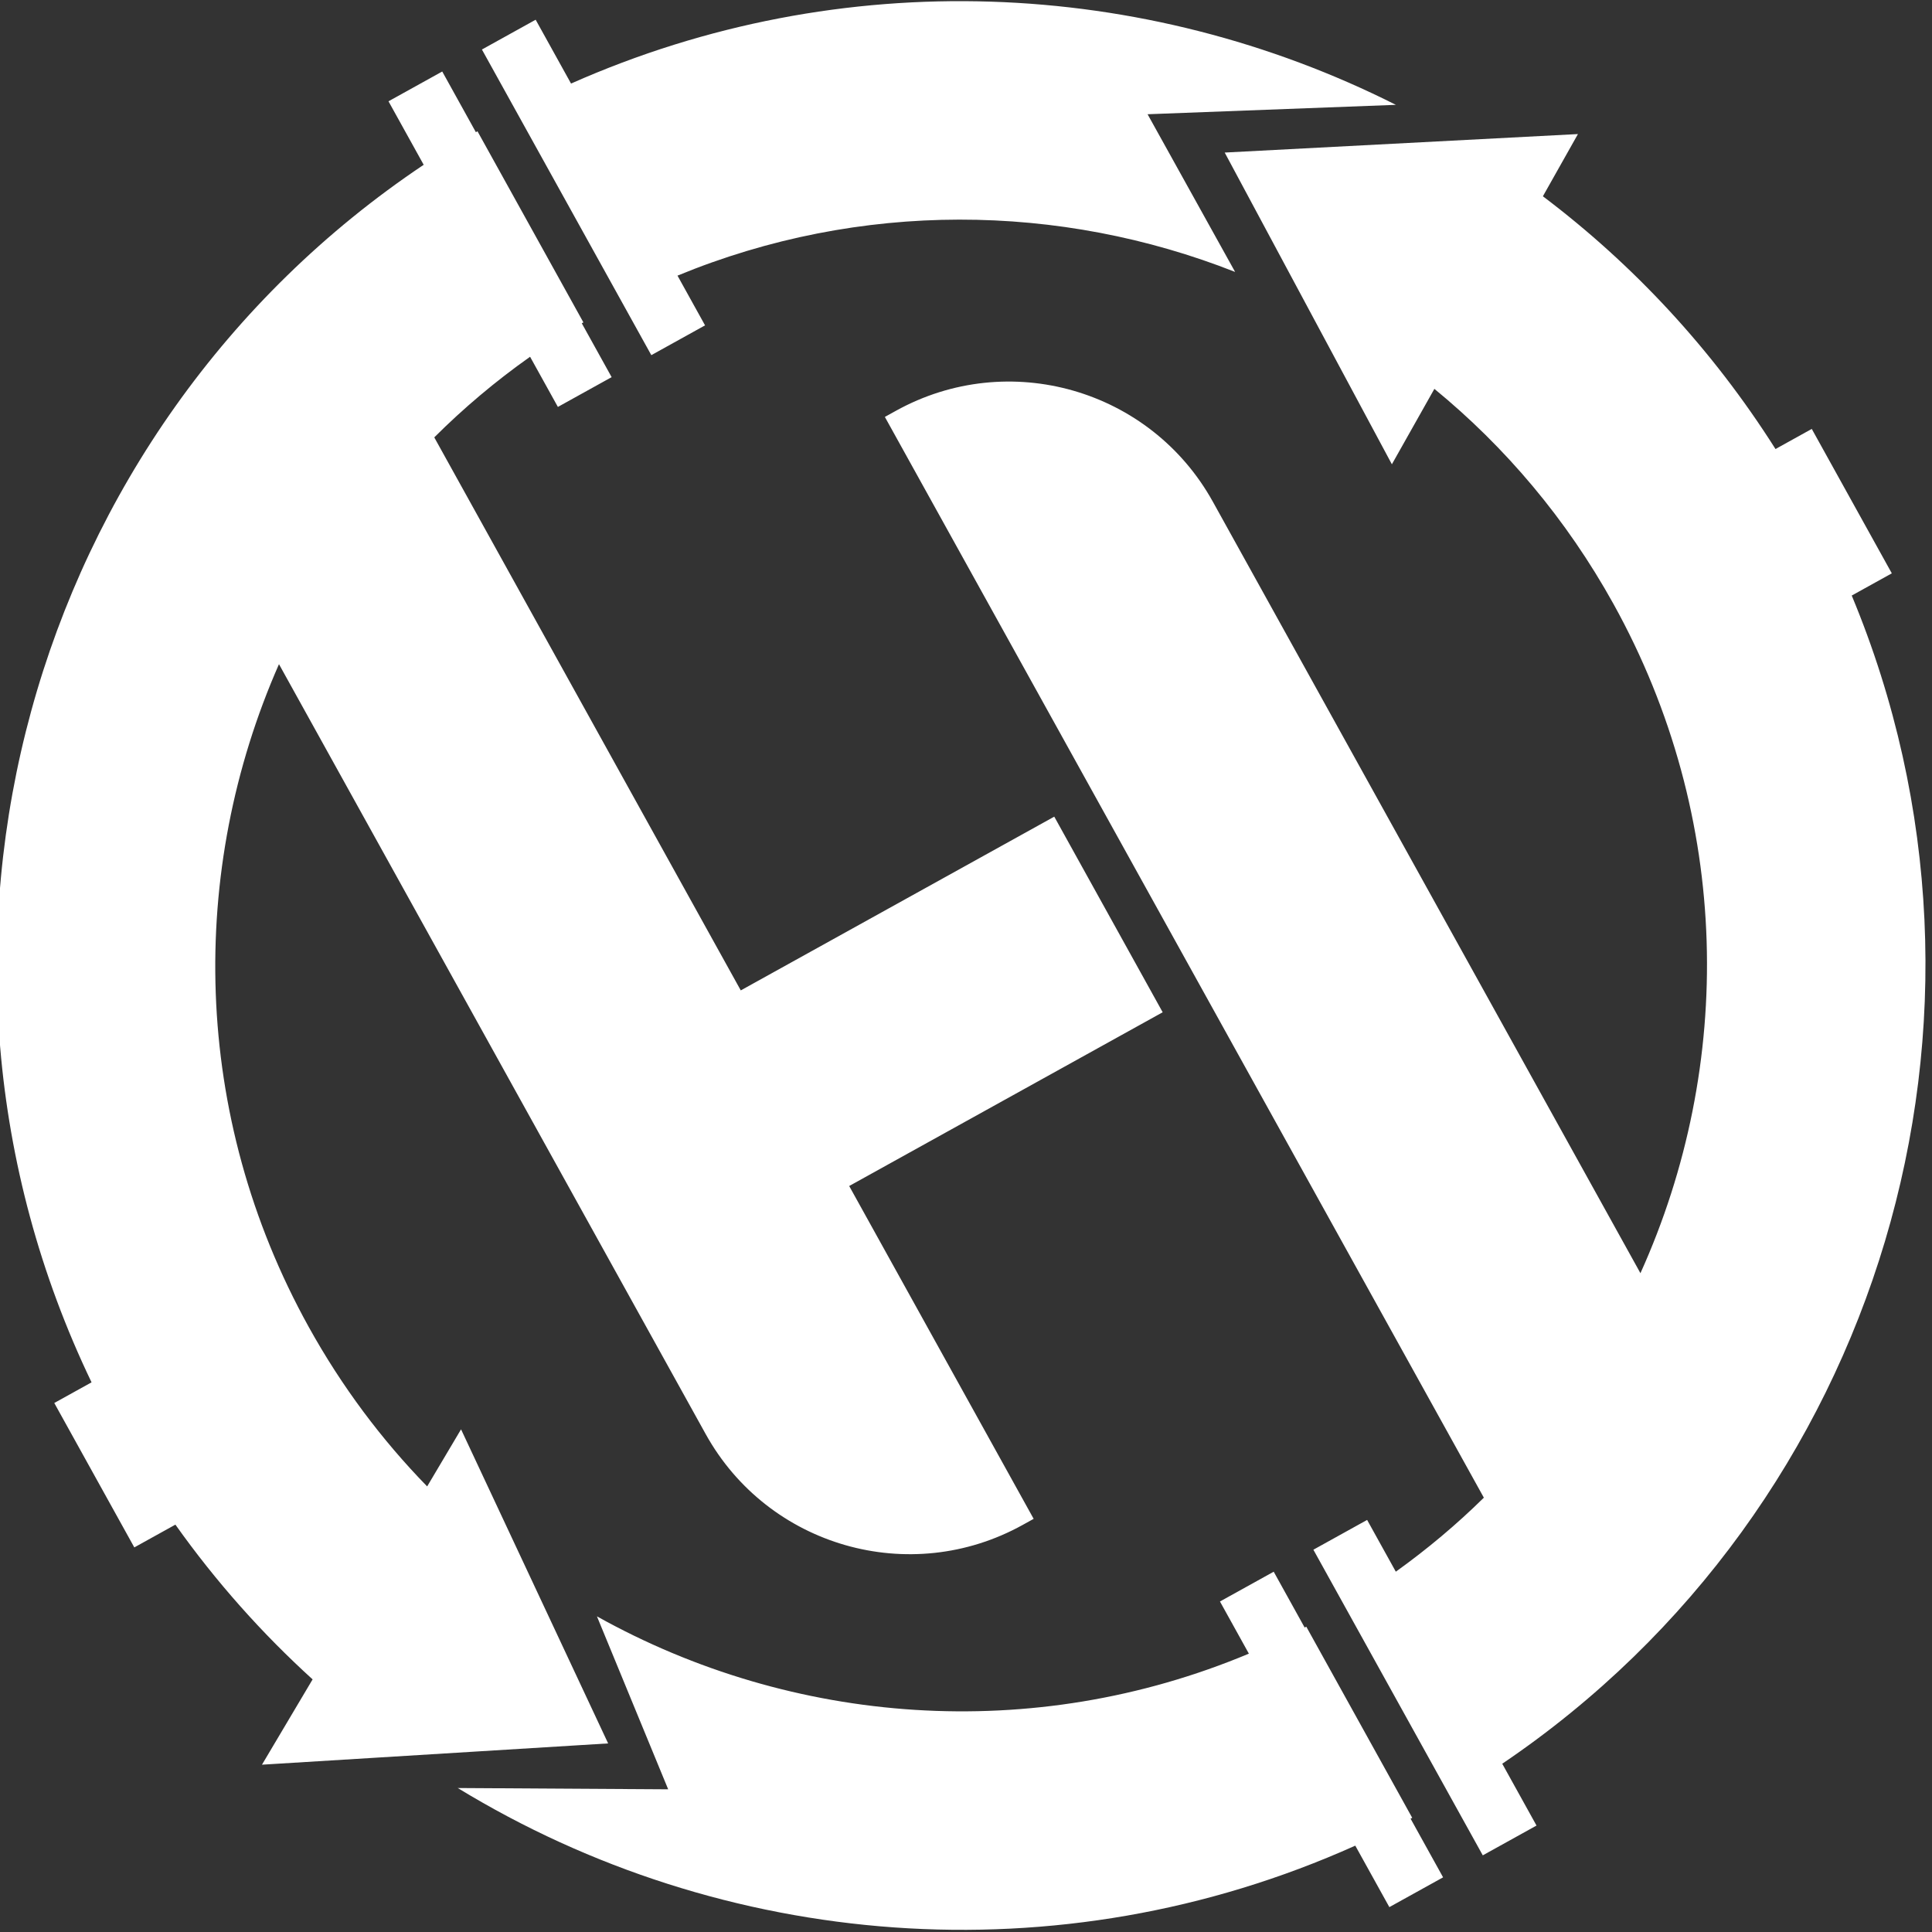
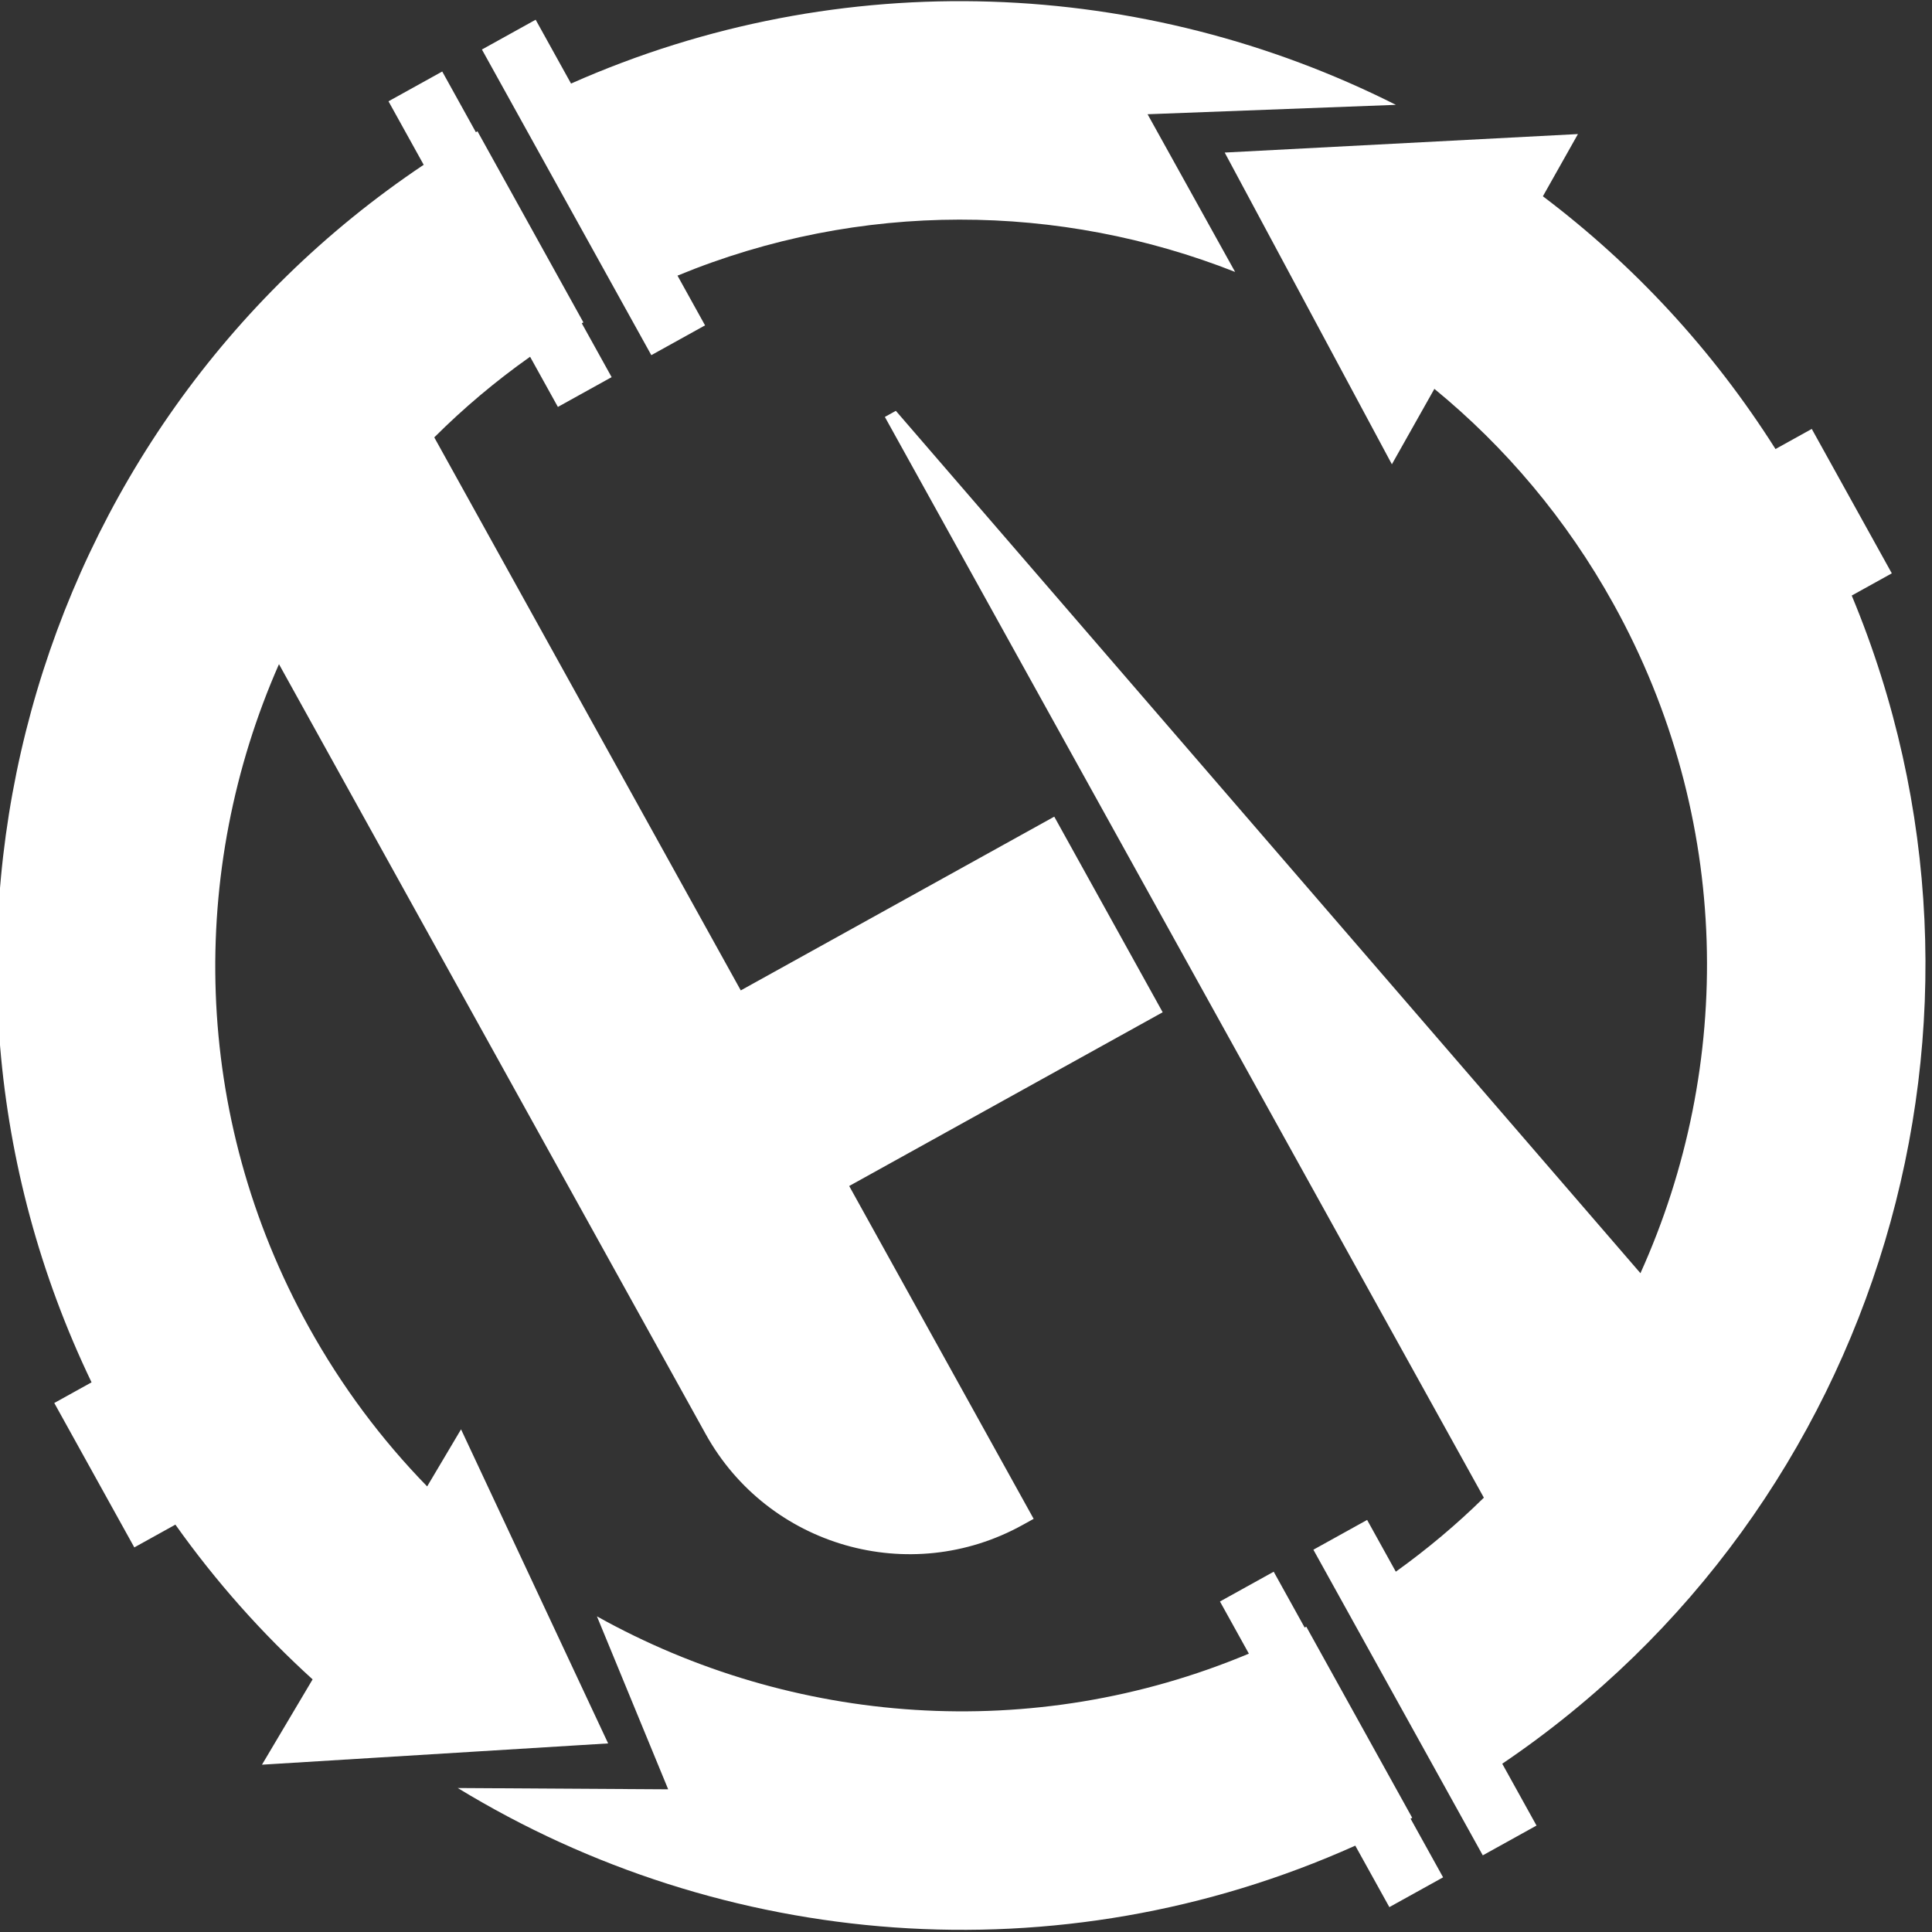
<svg xmlns="http://www.w3.org/2000/svg" width="100%" height="100%" viewBox="0 0 224 224" version="1.1" xml:space="preserve" style="fill-rule:evenodd;clip-rule:evenodd;stroke-linejoin:round;stroke-miterlimit:2;">
  <rect x="0" y="0" width="224" height="224" fill="#333333" stroke="none" />
  <g transform="matrix(1,0,0,1,-540.119,-954.241)">
    <g transform="matrix(0.59,-0.327,0.327,0.59,699.267,342.647)">
-       <path d="M-505.339,1006.72C-473.964,983.345 -453.629,945.96 -453.629,903.863C-453.629,887.178 -456.824,871.233 -462.634,856.607L-475.307,864.405L-474.466,803.613L-419.821,830.264L-430.275,836.697C-422.406,854.409 -417.551,873.752 -416.365,894.074L-409.237,894.074L-409.237,922.453L-417.113,922.453C-425.822,1000.34 -488.592,1061.98 -566.984,1068.95L-566.984,1081.1L-577.545,1081.1L-577.545,1021.04L-566.984,1021.04L-566.984,1031.21C-560.35,1030.44 -553.869,1029.17 -547.582,1027.42L-547.582,815.04L-545.422,815.04C-523.285,815.04 -505.339,832.986 -505.339,855.123L-505.339,1006.72ZM-659.267,801.727C-690.096,825.148 -710.017,862.197 -710.017,903.863C-710.017,915.568 -708.445,926.908 -705.5,937.684L-695.649,931.925L-699.706,991.398L-753.519,965.754L-738.799,957.149C-742.566,946.063 -745.191,934.451 -746.532,922.453L-754.606,922.453L-754.606,894.074L-747.28,894.074C-742.48,811.822 -677.583,745.596 -595.904,738.711L-595.904,726.233L-585.343,726.233L-585.343,738.157L-585.025,738.151L-585.025,775.709L-585.343,775.717L-585.343,786.294L-595.904,786.294L-595.904,776.435C-603.142,777.228 -610.199,778.623 -617.025,780.571L-617.025,889.247L-555.421,889.247L-555.421,927.687L-617.025,927.687L-617.025,993.092L-619.184,993.092C-641.321,993.092 -659.267,975.147 -659.267,953.01L-659.267,801.727ZM-577.545,786.294L-577.545,726.233L-566.984,726.233L-566.984,738.777C-516.202,743.291 -471.976,770.75 -444.755,810.703L-482.867,791.427L-482.847,822.425C-503.404,797.476 -533.203,780.422 -566.984,776.521L-566.984,786.294L-577.545,786.294ZM-595.904,1069.02C-651.725,1064.31 -699.708,1031.89 -726.027,985.577L-694.504,1003.3L-690.803,971.362C-670.522,1004.02 -635.977,1026.9 -595.904,1031.29L-595.904,1021.04L-585.343,1021.04L-585.343,1032.01L-585.025,1032.02L-585.025,1069.58L-585.343,1069.57L-585.343,1081.1L-595.904,1081.1L-595.904,1069.02Z" style="fill:white;" />
+       <path d="M-505.339,1006.72C-473.964,983.345 -453.629,945.96 -453.629,903.863C-453.629,887.178 -456.824,871.233 -462.634,856.607L-475.307,864.405L-474.466,803.613L-419.821,830.264L-430.275,836.697C-422.406,854.409 -417.551,873.752 -416.365,894.074L-409.237,894.074L-409.237,922.453L-417.113,922.453C-425.822,1000.34 -488.592,1061.98 -566.984,1068.95L-566.984,1081.1L-577.545,1081.1L-577.545,1021.04L-566.984,1021.04L-566.984,1031.21C-560.35,1030.44 -553.869,1029.17 -547.582,1027.42L-547.582,815.04L-545.422,815.04L-505.339,1006.72ZM-659.267,801.727C-690.096,825.148 -710.017,862.197 -710.017,903.863C-710.017,915.568 -708.445,926.908 -705.5,937.684L-695.649,931.925L-699.706,991.398L-753.519,965.754L-738.799,957.149C-742.566,946.063 -745.191,934.451 -746.532,922.453L-754.606,922.453L-754.606,894.074L-747.28,894.074C-742.48,811.822 -677.583,745.596 -595.904,738.711L-595.904,726.233L-585.343,726.233L-585.343,738.157L-585.025,738.151L-585.025,775.709L-585.343,775.717L-585.343,786.294L-595.904,786.294L-595.904,776.435C-603.142,777.228 -610.199,778.623 -617.025,780.571L-617.025,889.247L-555.421,889.247L-555.421,927.687L-617.025,927.687L-617.025,993.092L-619.184,993.092C-641.321,993.092 -659.267,975.147 -659.267,953.01L-659.267,801.727ZM-577.545,786.294L-577.545,726.233L-566.984,726.233L-566.984,738.777C-516.202,743.291 -471.976,770.75 -444.755,810.703L-482.867,791.427L-482.847,822.425C-503.404,797.476 -533.203,780.422 -566.984,776.521L-566.984,786.294L-577.545,786.294ZM-595.904,1069.02C-651.725,1064.31 -699.708,1031.89 -726.027,985.577L-694.504,1003.3L-690.803,971.362C-670.522,1004.02 -635.977,1026.9 -595.904,1031.29L-595.904,1021.04L-585.343,1021.04L-585.343,1032.01L-585.025,1032.02L-585.025,1069.58L-585.343,1069.57L-585.343,1081.1L-595.904,1081.1L-595.904,1069.02Z" style="fill:white;" />
    </g>
  </g>
</svg>